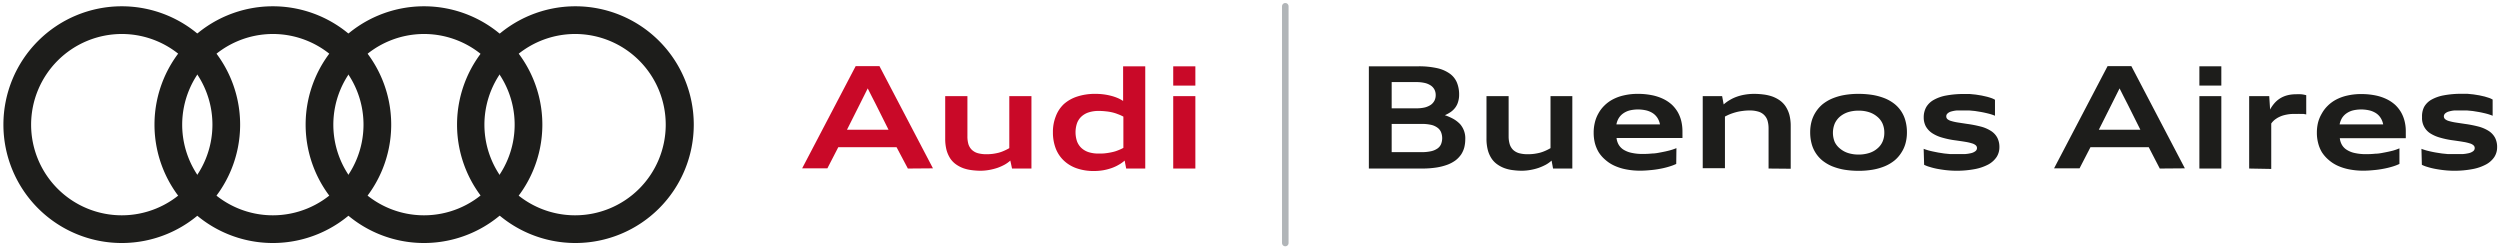
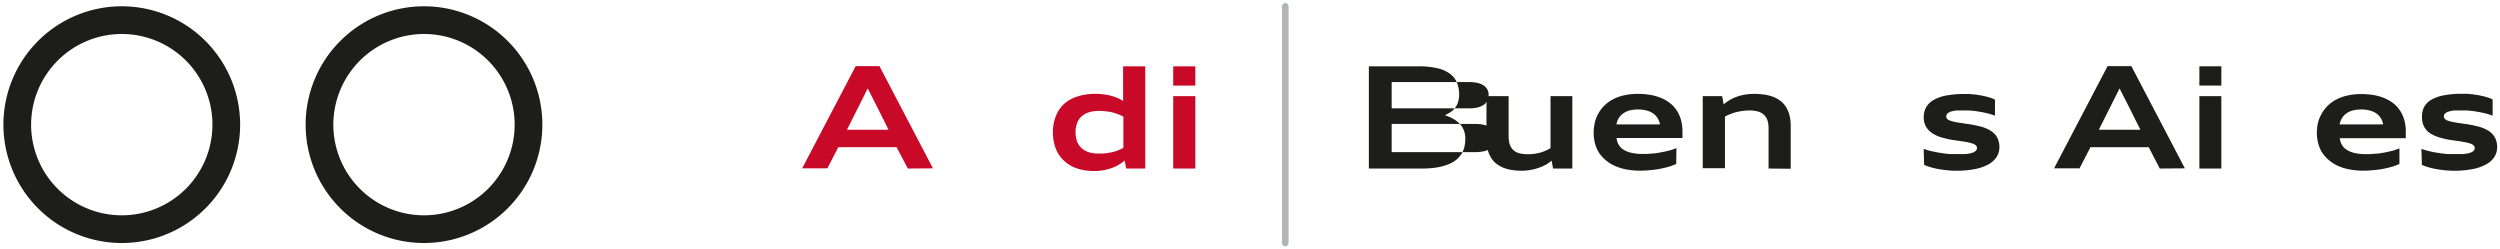
<svg xmlns="http://www.w3.org/2000/svg" id="Capa_1" data-name="Capa 1" viewBox="0 0 373.65 37.29">
  <defs>
    <style>.cls-1{fill:#1d1d1b;}.cls-2{fill:#c90928;}.cls-3{fill:none;stroke:#b1b5b8;stroke-linecap:round;stroke-miterlimit:10;stroke-width:0.98px;}</style>
  </defs>
  <path class="cls-1" d="M18.2,5.08A13.55,13.55,0,1,1,4.65,18.63,13.57,13.57,0,0,1,18.2,5.08m0-4.14A17.69,17.69,0,1,0,35.89,18.63,17.69,17.69,0,0,0,18.2.94Z" />
-   <path class="cls-1" d="M40.78,5.08A13.55,13.55,0,1,1,27.23,18.63,13.57,13.57,0,0,1,40.78,5.08m0-4.14A17.69,17.69,0,1,0,58.47,18.63,17.69,17.69,0,0,0,40.78.94Z" />
  <path class="cls-1" d="M63.37,5.08A13.55,13.55,0,1,1,49.82,18.63,13.57,13.57,0,0,1,63.37,5.08m0-4.14A17.69,17.69,0,1,0,81.06,18.63,17.69,17.69,0,0,0,63.37.94Z" />
-   <path class="cls-1" d="M86,5.08A13.55,13.55,0,1,1,72.4,18.63,13.57,13.57,0,0,1,86,5.08M86,.94a17.69,17.69,0,1,0,17.69,17.69A17.69,17.69,0,0,0,86,.94Z" />
  <path class="cls-2" d="M135.69,25.19,134,22h-8.71l-1.63,3.16h-3.77l8-15.28h3.55l8,15.28Zm-4.79-9.6-.61-1.19-.6-1.19-.6,1.2-.6,1.2-1.9,3.78h6.21Z" />
-   <path class="cls-2" d="M151.26,25.19,151,24a4.49,4.49,0,0,1-.85.61,7.24,7.24,0,0,1-1.05.47,8.77,8.77,0,0,1-1.2.31,7.83,7.83,0,0,1-1.29.13,10.28,10.28,0,0,1-1.37-.09,5.78,5.78,0,0,1-1.26-.29,4.71,4.71,0,0,1-1.09-.57,3.43,3.43,0,0,1-.86-.88,4.54,4.54,0,0,1-.56-1.26,6.67,6.67,0,0,1-.2-1.7V14.37h3.32v6a4.13,4.13,0,0,0,.15,1.18,2,2,0,0,0,.51.84,2.16,2.16,0,0,0,.88.5,4.7,4.7,0,0,0,1.28.16,7.27,7.27,0,0,0,1-.06,7.88,7.88,0,0,0,.87-.17,5.44,5.44,0,0,0,.8-.29,7,7,0,0,0,.77-.39V14.37h3.31V25.19Z" />
  <path class="cls-2" d="M168.32,25.19,168.09,24a5,5,0,0,1-.89.63,6,6,0,0,1-1.09.5,8.17,8.17,0,0,1-1.25.32,8.33,8.33,0,0,1-1.33.11,7.7,7.7,0,0,1-2.59-.4A5.28,5.28,0,0,1,159,24a4.93,4.93,0,0,1-1.21-1.81,6.59,6.59,0,0,1-.42-2.41,6.3,6.3,0,0,1,.43-2.4A4.88,4.88,0,0,1,159,15.56a5.63,5.63,0,0,1,2-1.13,8.52,8.52,0,0,1,2.73-.4,9.06,9.06,0,0,1,2.29.28,7.18,7.18,0,0,1,1,.33,4.77,4.77,0,0,1,.84.45V9.91h3.31V25.19Zm-.42-7.76a6,6,0,0,0-.83-.37,5.75,5.75,0,0,0-.86-.27,6.84,6.84,0,0,0-.94-.15,9.06,9.06,0,0,0-1.09-.06,4.75,4.75,0,0,0-1.48.22,2.9,2.9,0,0,0-1.07.62,2.57,2.57,0,0,0-.66,1,4.25,4.25,0,0,0,0,2.7,2.61,2.61,0,0,0,.66,1,2.9,2.9,0,0,0,1.07.62,4.76,4.76,0,0,0,1.48.21c.4,0,.76,0,1.09-.05a8.76,8.76,0,0,0,.94-.16,4.77,4.77,0,0,0,.86-.26,6.12,6.12,0,0,0,.83-.38Z" />
  <path class="cls-2" d="M175.35,12.79V9.91h3.31v2.88Zm0,12.4V14.37h3.31V25.19Z" />
-   <path class="cls-1" d="M204.59,25.19V9.91H212a12.5,12.5,0,0,1,2.81.28,5.18,5.18,0,0,1,1.88.82,3.1,3.1,0,0,1,1.06,1.33,4.65,4.65,0,0,1,.33,1.82,3.41,3.41,0,0,1-.15,1.05,2.68,2.68,0,0,1-.41.85,3,3,0,0,1-.67.66,5.52,5.52,0,0,1-.9.5,7.38,7.38,0,0,1,1.3.57,4.3,4.3,0,0,1,1,.79A3.21,3.21,0,0,1,219,20.8a5.19,5.19,0,0,1-.14,1.2,3.71,3.71,0,0,1-.46,1.06,4,4,0,0,1-.82.88,5.1,5.1,0,0,1-1.23.67,8.55,8.55,0,0,1-1.68.43,14,14,0,0,1-2.17.15Zm7.08-9a5.48,5.48,0,0,0,1.28-.13,2.94,2.94,0,0,0,.91-.4,1.79,1.79,0,0,0,.54-.63,1.83,1.83,0,0,0,.18-.82,1.79,1.79,0,0,0-.18-.81,1.65,1.65,0,0,0-.54-.61,2.72,2.72,0,0,0-.91-.39,5.48,5.48,0,0,0-1.28-.13H208v3.92Zm.8,6.55a6.46,6.46,0,0,0,1.43-.14,2.69,2.69,0,0,0,.95-.41,1.52,1.52,0,0,0,.53-.65,2.41,2.41,0,0,0,0-1.78,1.57,1.57,0,0,0-.53-.67,2.53,2.53,0,0,0-.95-.43,6.46,6.46,0,0,0-1.43-.14H208v4.22Z" />
+   <path class="cls-1" d="M204.59,25.19V9.91H212a12.5,12.5,0,0,1,2.81.28,5.18,5.18,0,0,1,1.88.82,3.1,3.1,0,0,1,1.06,1.33,4.65,4.65,0,0,1,.33,1.82,3.41,3.41,0,0,1-.15,1.05,2.68,2.68,0,0,1-.41.85,3,3,0,0,1-.67.66,5.52,5.52,0,0,1-.9.5,7.38,7.38,0,0,1,1.3.57,4.3,4.3,0,0,1,1,.79A3.21,3.21,0,0,1,219,20.8a5.19,5.19,0,0,1-.14,1.2,3.71,3.71,0,0,1-.46,1.06,4,4,0,0,1-.82.88,5.1,5.1,0,0,1-1.23.67,8.55,8.55,0,0,1-1.68.43,14,14,0,0,1-2.17.15m7.08-9a5.48,5.48,0,0,0,1.28-.13,2.94,2.94,0,0,0,.91-.4,1.79,1.79,0,0,0,.54-.63,1.83,1.83,0,0,0,.18-.82,1.79,1.79,0,0,0-.18-.81,1.65,1.65,0,0,0-.54-.61,2.72,2.72,0,0,0-.91-.39,5.48,5.48,0,0,0-1.28-.13H208v3.92Zm.8,6.55a6.46,6.46,0,0,0,1.43-.14,2.69,2.69,0,0,0,.95-.41,1.52,1.52,0,0,0,.53-.65,2.41,2.41,0,0,0,0-1.78,1.57,1.57,0,0,0-.53-.67,2.53,2.53,0,0,0-.95-.43,6.46,6.46,0,0,0-1.43-.14H208v4.22Z" />
  <path class="cls-1" d="M232.12,25.19,231.9,24a4.49,4.49,0,0,1-.85.61,7.89,7.89,0,0,1-1.06.47,8.08,8.08,0,0,1-1.2.31,7.82,7.82,0,0,1-1.28.13,10.17,10.17,0,0,1-1.37-.09,5.52,5.52,0,0,1-1.26-.29,4.52,4.52,0,0,1-1.09-.57,3.28,3.28,0,0,1-.86-.88,4.27,4.27,0,0,1-.56-1.26,6.67,6.67,0,0,1-.2-1.7V14.37h3.31v6a4.11,4.11,0,0,0,.16,1.18,2.07,2.07,0,0,0,.5.84,2.23,2.23,0,0,0,.88.5,4.83,4.83,0,0,0,1.29.16,7.27,7.27,0,0,0,1-.06,7.88,7.88,0,0,0,.87-.17,5.89,5.89,0,0,0,.8-.29,6.84,6.84,0,0,0,.76-.39V14.37H235V25.19Z" />
  <path class="cls-1" d="M250.53,24.5a7.28,7.28,0,0,1-1.1.41,11.29,11.29,0,0,1-1.33.32,13.36,13.36,0,0,1-1.47.2c-.51.05-1,.08-1.5.08a10.68,10.68,0,0,1-2.12-.2,7.48,7.48,0,0,1-1.73-.55,5.34,5.34,0,0,1-1.34-.87,4.93,4.93,0,0,1-1-1.14,5.36,5.36,0,0,1-.57-1.37,6.46,6.46,0,0,1-.18-1.55,6.25,6.25,0,0,1,.17-1.49,5.19,5.19,0,0,1,.53-1.37,5,5,0,0,1,.89-1.18,5.36,5.36,0,0,1,1.28-.94,6.57,6.57,0,0,1,1.67-.6,8.91,8.91,0,0,1,2.08-.22,10.4,10.4,0,0,1,2.1.2,7.13,7.13,0,0,1,1.69.56,5.41,5.41,0,0,1,1.28.86,5,5,0,0,1,.89,1.13,5.18,5.18,0,0,1,.52,1.34,6.69,6.69,0,0,1,.17,1.5v.29c0,.09,0,.18,0,.26a2,2,0,0,1,0,.25l0,.21h-9.85a2.51,2.51,0,0,0,.32,1,2.21,2.21,0,0,0,.72.74,3.7,3.7,0,0,0,1.19.47,7.53,7.53,0,0,0,1.69.17,13.37,13.37,0,0,0,1.42-.07c.46,0,.91-.1,1.34-.18s.84-.17,1.22-.27a8.07,8.07,0,0,0,1.05-.35Zm-2.43-5.91a2.75,2.75,0,0,0-.4-1,2.42,2.42,0,0,0-.7-.69,3.2,3.2,0,0,0-1-.41,5.56,5.56,0,0,0-1.19-.13,5.4,5.4,0,0,0-1.18.13,3,3,0,0,0-.95.41,2.42,2.42,0,0,0-.7.69,2.74,2.74,0,0,0-.39,1Z" />
  <path class="cls-1" d="M264.33,25.19v-6a4.11,4.11,0,0,0-.16-1.18,2,2,0,0,0-1.38-1.33,4.43,4.43,0,0,0-1.29-.17,7.62,7.62,0,0,0-1.11.08,6.78,6.78,0,0,0-1,.2,8.26,8.26,0,0,0-.84.28c-.26.11-.51.23-.74.35v7.72h-3.32V14.37h2.9l.23,1.24a5.42,5.42,0,0,1,.91-.66,5.8,5.8,0,0,1,1.07-.5,6.81,6.81,0,0,1,1.22-.31,8.23,8.23,0,0,1,1.33-.11,10.78,10.78,0,0,1,1.41.09,6.4,6.4,0,0,1,1.29.29A4.82,4.82,0,0,1,266,15a3.51,3.51,0,0,1,.87.89,4.56,4.56,0,0,1,.57,1.26,6.67,6.67,0,0,1,.2,1.7v6.37Z" />
-   <path class="cls-1" d="M277.79,25.53a13.14,13.14,0,0,1-2.16-.17,9.06,9.06,0,0,1-1.8-.51,6.16,6.16,0,0,1-1.42-.83,4.85,4.85,0,0,1-1.65-2.56,6.47,6.47,0,0,1-.21-1.69,6.19,6.19,0,0,1,.21-1.64,5.05,5.05,0,0,1,.63-1.4,5.22,5.22,0,0,1,1-1.14,6.22,6.22,0,0,1,1.42-.85,8.43,8.43,0,0,1,1.8-.53,12.09,12.09,0,0,1,2.16-.18,13.27,13.27,0,0,1,2.17.17,9.06,9.06,0,0,1,1.8.51,6,6,0,0,1,1.42.83,4.76,4.76,0,0,1,1.64,2.56,6.47,6.47,0,0,1,.21,1.69,6.12,6.12,0,0,1-.21,1.63,4.8,4.8,0,0,1-.63,1.4,4.86,4.86,0,0,1-1,1.15,5.94,5.94,0,0,1-1.41.85,8.43,8.43,0,0,1-1.8.53A12.09,12.09,0,0,1,277.79,25.53Zm0-2.43a5.18,5.18,0,0,0,1.57-.23,3.37,3.37,0,0,0,1.21-.66,2.77,2.77,0,0,0,.78-1,3.24,3.24,0,0,0,.28-1.38,3.32,3.32,0,0,0-.28-1.39,2.85,2.85,0,0,0-.78-1,3.54,3.54,0,0,0-1.21-.67,4.88,4.88,0,0,0-1.57-.23,5.14,5.14,0,0,0-1.57.22,3.7,3.7,0,0,0-1.21.66,3,3,0,0,0-.79,1.05,3.66,3.66,0,0,0,0,2.76A2.86,2.86,0,0,0,275,22.2a3.54,3.54,0,0,0,1.21.67A5.13,5.13,0,0,0,277.79,23.1Z" />
  <path class="cls-1" d="M287.51,22.24c.16.07.36.13.58.2s.48.13.75.19l.84.17.9.14.9.09.84,0c.49,0,.93,0,1.32,0a5.78,5.78,0,0,0,1-.15,1.7,1.7,0,0,0,.62-.3.58.58,0,0,0,.22-.45.54.54,0,0,0-.18-.41,1.46,1.46,0,0,0-.56-.29,6.81,6.81,0,0,0-1-.23c-.39-.07-.85-.13-1.38-.21a13,13,0,0,1-2.07-.42,5.41,5.41,0,0,1-1.51-.67,3,3,0,0,1-.94-1,2.8,2.8,0,0,1-.32-1.37A3.08,3.08,0,0,1,287.9,16,3,3,0,0,1,289,14.94a5.94,5.94,0,0,1,1.86-.66,13.9,13.9,0,0,1,2.69-.23l.86,0,.9.09.87.14.8.18c.26.07.48.14.68.21a3.09,3.09,0,0,1,.51.24V17.3a5.29,5.29,0,0,0-.58-.21c-.22-.07-.46-.13-.72-.19s-.53-.12-.82-.17l-.86-.14-.85-.08-.79,0c-.4,0-.77,0-1.1,0a4.48,4.48,0,0,0-.84.16,1.27,1.27,0,0,0-.53.29.56.56,0,0,0-.19.44.54.54,0,0,0,.18.41,1.51,1.51,0,0,0,.57.28,7.6,7.6,0,0,0,1,.22l1.38.21a17.41,17.41,0,0,1,2.08.41,5.21,5.21,0,0,1,1.5.66,2.68,2.68,0,0,1,.92,1,3,3,0,0,1,.31,1.4,2.69,2.69,0,0,1-.42,1.48,3.52,3.52,0,0,1-1.23,1.11,7.13,7.13,0,0,1-2,.69,14.45,14.45,0,0,1-2.79.25,14.25,14.25,0,0,1-1.45-.08c-.48-.05-.93-.12-1.36-.2a9.34,9.34,0,0,1-1.16-.29,4.51,4.51,0,0,1-.84-.32Z" />
  <path class="cls-1" d="M322.8,25.19,321.15,22h-8.71l-1.63,3.16H307l8-15.28h3.55l8,15.28ZM318,15.59l-.61-1.19-.6-1.19-.6,1.2-.6,1.2-1.9,3.78h6.21Z" />
  <path class="cls-1" d="M328.72,12.79V9.91H332v2.88Zm0,12.4V14.37H332V25.19Z" />
-   <path class="cls-1" d="M336.16,25.19V14.37h3l.13,2a4.86,4.86,0,0,1,.62-.91,3.88,3.88,0,0,1,.83-.73,3.93,3.93,0,0,1,1.06-.47,5,5,0,0,1,1.33-.17,7.67,7.67,0,0,1,.82,0,4.44,4.44,0,0,1,.74.14v2.87l-.4-.07-.46,0a3.87,3.87,0,0,0-.48,0h-.47a5.37,5.37,0,0,0-.83.05,6.69,6.69,0,0,0-.73.15,3.79,3.79,0,0,0-.62.23,3.09,3.09,0,0,0-.51.29,2.4,2.4,0,0,0-.42.34,2.64,2.64,0,0,0-.31.37v6.79Z" />
  <path class="cls-1" d="M358.62,24.5a7.13,7.13,0,0,1-1.09.41,12,12,0,0,1-1.34.32,13.36,13.36,0,0,1-1.47.2c-.5.05-1,.08-1.5.08a10.68,10.68,0,0,1-2.12-.2,7.63,7.63,0,0,1-1.73-.55,5.53,5.53,0,0,1-1.34-.87,5.19,5.19,0,0,1-1-1.14,5,5,0,0,1-.56-1.37,6,6,0,0,1-.19-1.55,6.25,6.25,0,0,1,.17-1.49A5.19,5.19,0,0,1,347,17a5,5,0,0,1,.89-1.18,5.36,5.36,0,0,1,1.28-.94,6.71,6.71,0,0,1,1.67-.6,9,9,0,0,1,2.08-.22,10.5,10.5,0,0,1,2.11.2,7,7,0,0,1,1.68.56,5.41,5.41,0,0,1,1.28.86,5,5,0,0,1,.89,1.13,5.18,5.18,0,0,1,.52,1.34,6.16,6.16,0,0,1,.17,1.5v.29c0,.09,0,.18,0,.26a2,2,0,0,1,0,.25c0,.07,0,.14,0,.21h-9.86a2.51,2.51,0,0,0,.32,1,2.15,2.15,0,0,0,.73.74,3.55,3.55,0,0,0,1.18.47,7.62,7.62,0,0,0,1.7.17,13.31,13.31,0,0,0,1.41-.07c.46,0,.91-.1,1.34-.18s.84-.17,1.23-.27a7.9,7.9,0,0,0,1-.35Zm-2.43-5.91a2.75,2.75,0,0,0-.4-1,2.3,2.3,0,0,0-.7-.69,3.2,3.2,0,0,0-1-.41,5.56,5.56,0,0,0-1.19-.13,5.47,5.47,0,0,0-1.18.13,3,3,0,0,0-.95.41,2.42,2.42,0,0,0-.7.69,2.93,2.93,0,0,0-.39,1Z" />
  <path class="cls-1" d="M361.91,22.24c.16.07.36.13.58.2s.48.13.74.19.55.12.85.17l.9.14.9.09.84,0c.49,0,.93,0,1.32,0a5.78,5.78,0,0,0,1-.15,1.7,1.7,0,0,0,.62-.3.57.57,0,0,0,.21-.45.54.54,0,0,0-.18-.41,1.33,1.33,0,0,0-.56-.29,6.19,6.19,0,0,0-1-.23c-.38-.07-.84-.13-1.38-.21a13.1,13.1,0,0,1-2.06-.42,5.41,5.41,0,0,1-1.51-.67A2.68,2.68,0,0,1,362,17.51,3.08,3.08,0,0,1,362.3,16a2.89,2.89,0,0,1,1.08-1.09,5.94,5.94,0,0,1,1.86-.66,13.9,13.9,0,0,1,2.69-.23l.86,0,.9.09.87.14.8.18.68.21a3.53,3.53,0,0,1,.51.24V17.3c-.16-.07-.36-.14-.58-.21s-.46-.13-.72-.19-.53-.12-.82-.17l-.86-.14-.85-.08-.79,0c-.41,0-.77,0-1.1,0a4.19,4.19,0,0,0-.84.16,1.38,1.38,0,0,0-.54.29.6.6,0,0,0-.19.44.55.55,0,0,0,.19.41,1.51,1.51,0,0,0,.57.28,7.81,7.81,0,0,0,1,.22l1.39.21a17.41,17.41,0,0,1,2.08.41,5.47,5.47,0,0,1,1.5.66,2.77,2.77,0,0,1,.92,1,3,3,0,0,1,.31,1.4,2.69,2.69,0,0,1-.42,1.48,3.47,3.47,0,0,1-1.24,1.11,6.92,6.92,0,0,1-2,.69,14.27,14.27,0,0,1-2.78.25,14.09,14.09,0,0,1-1.45-.08c-.48-.05-.94-.12-1.36-.2a10,10,0,0,1-1.17-.29,4.67,4.67,0,0,1-.83-.32Z" />
  <line class="cls-3" x1="192.1" y1="0.94" x2="192.1" y2="36.32" />
</svg>